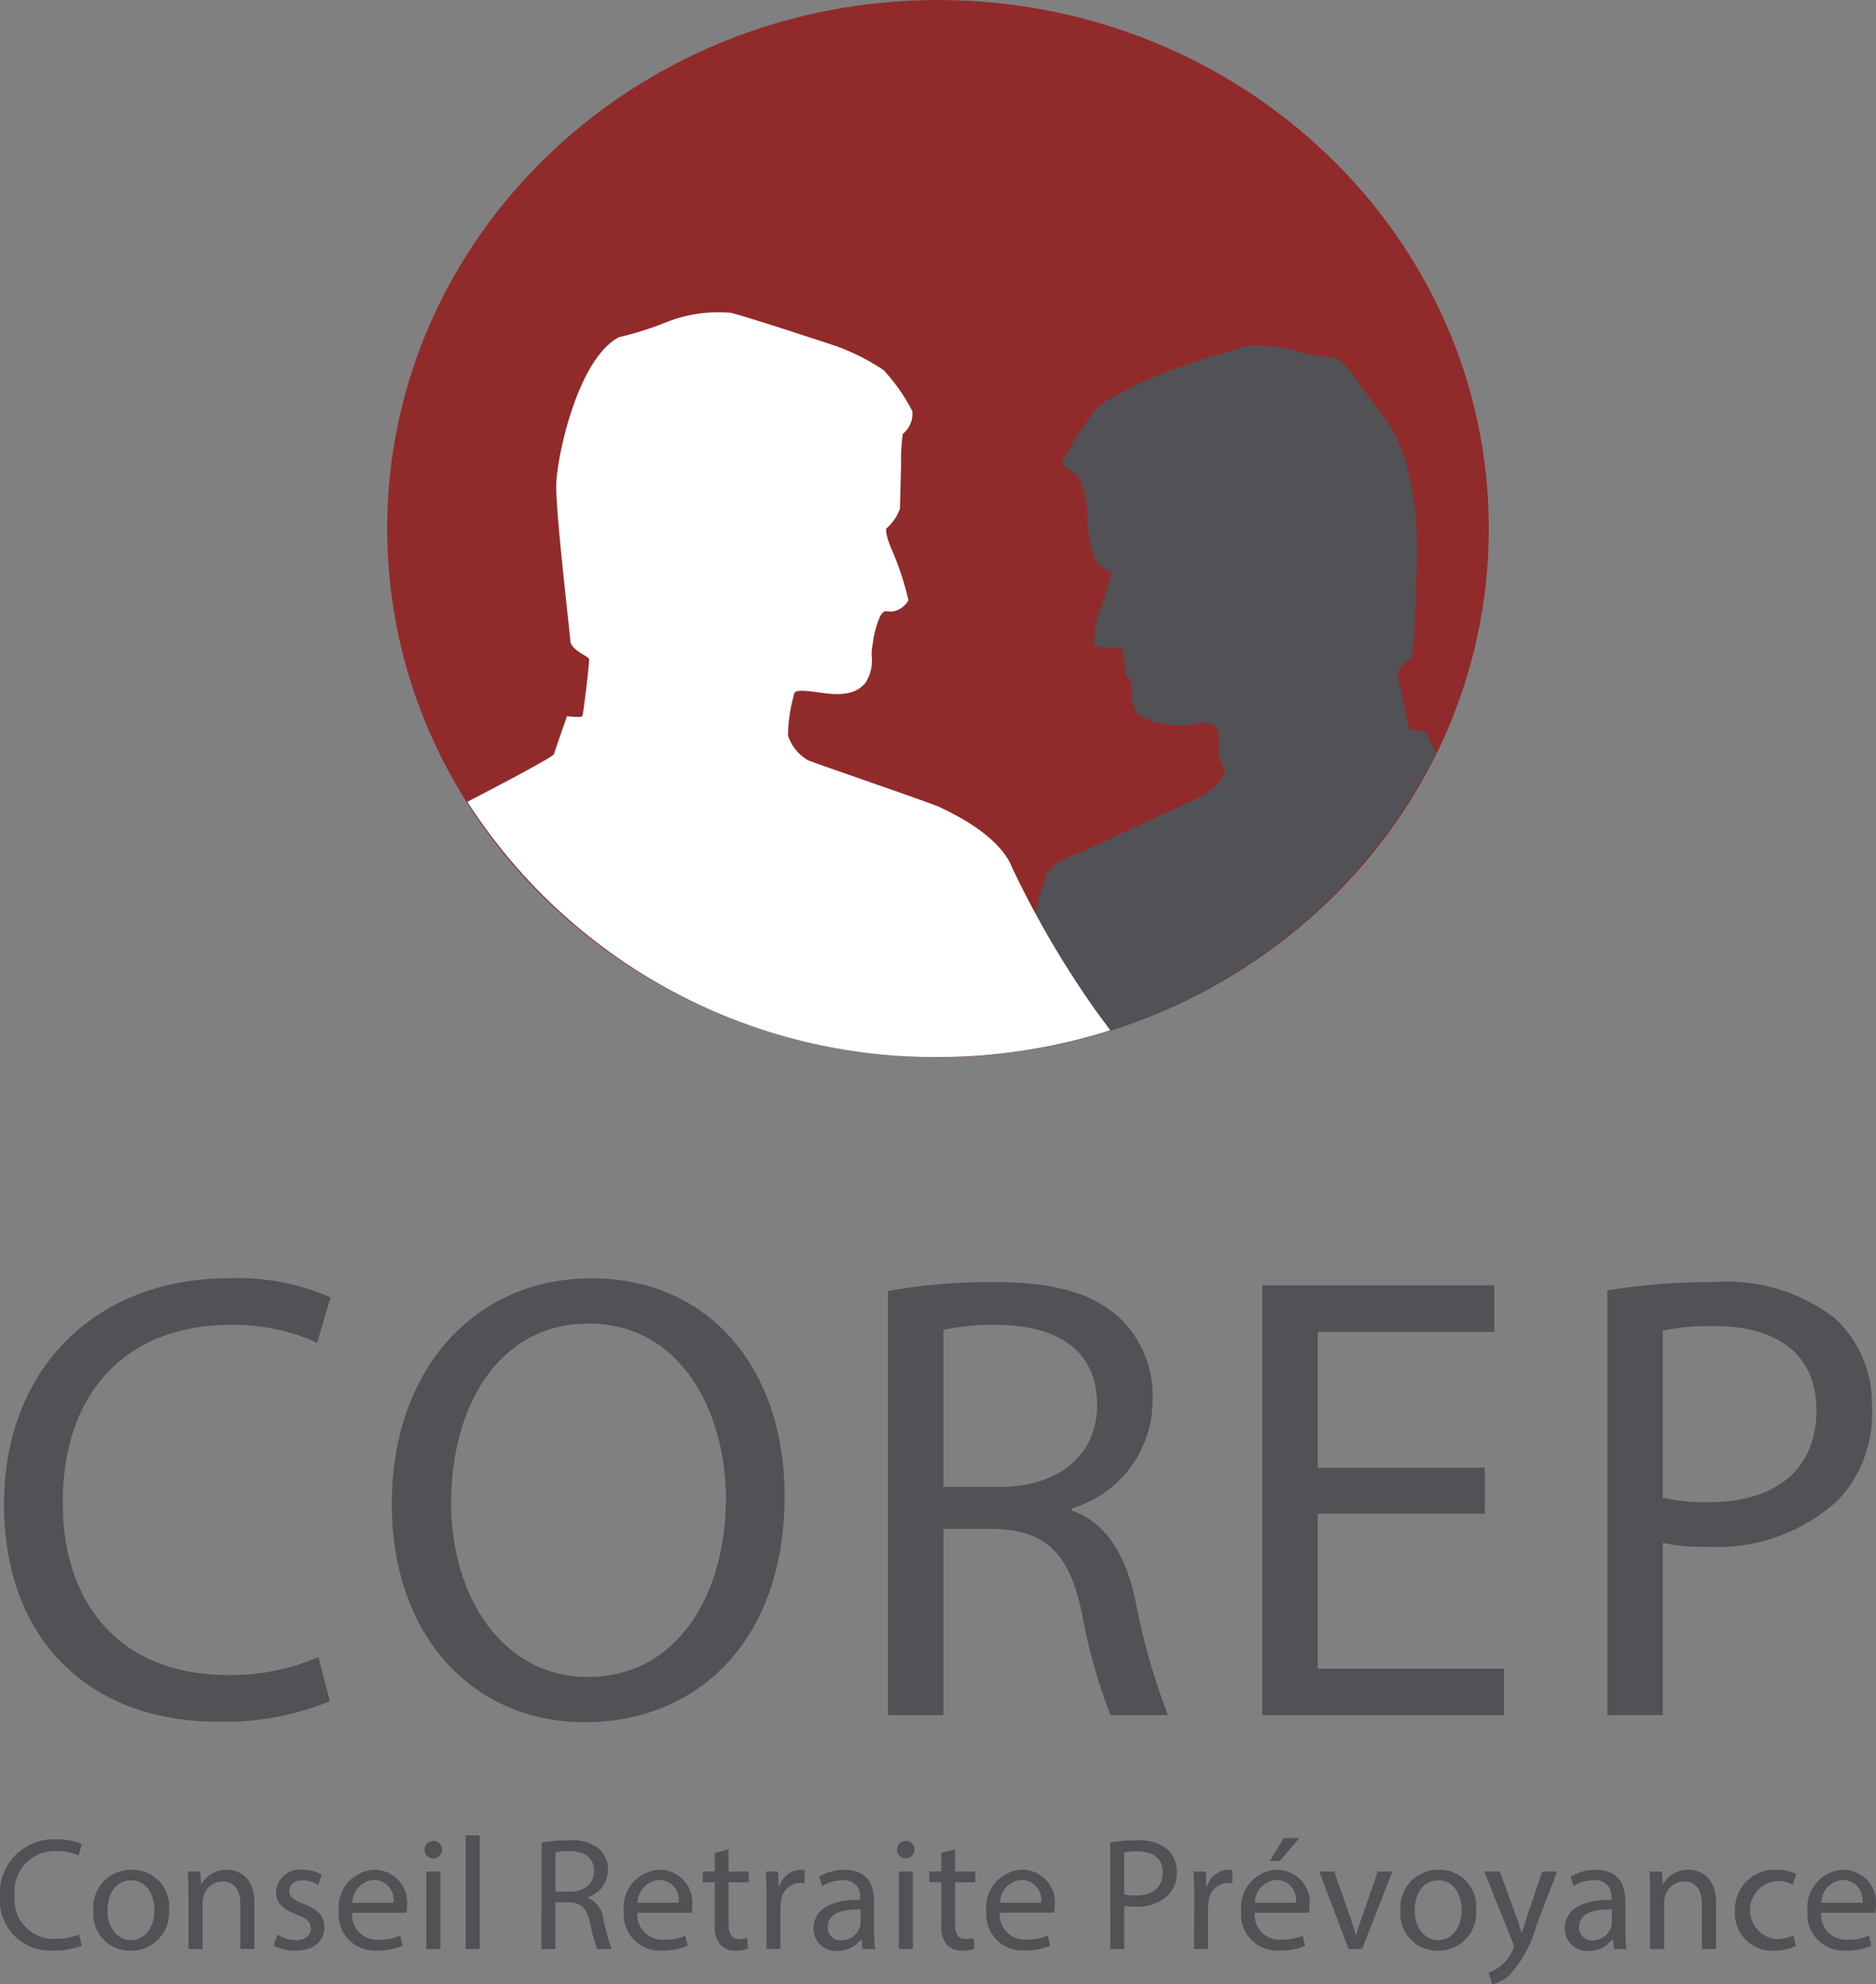
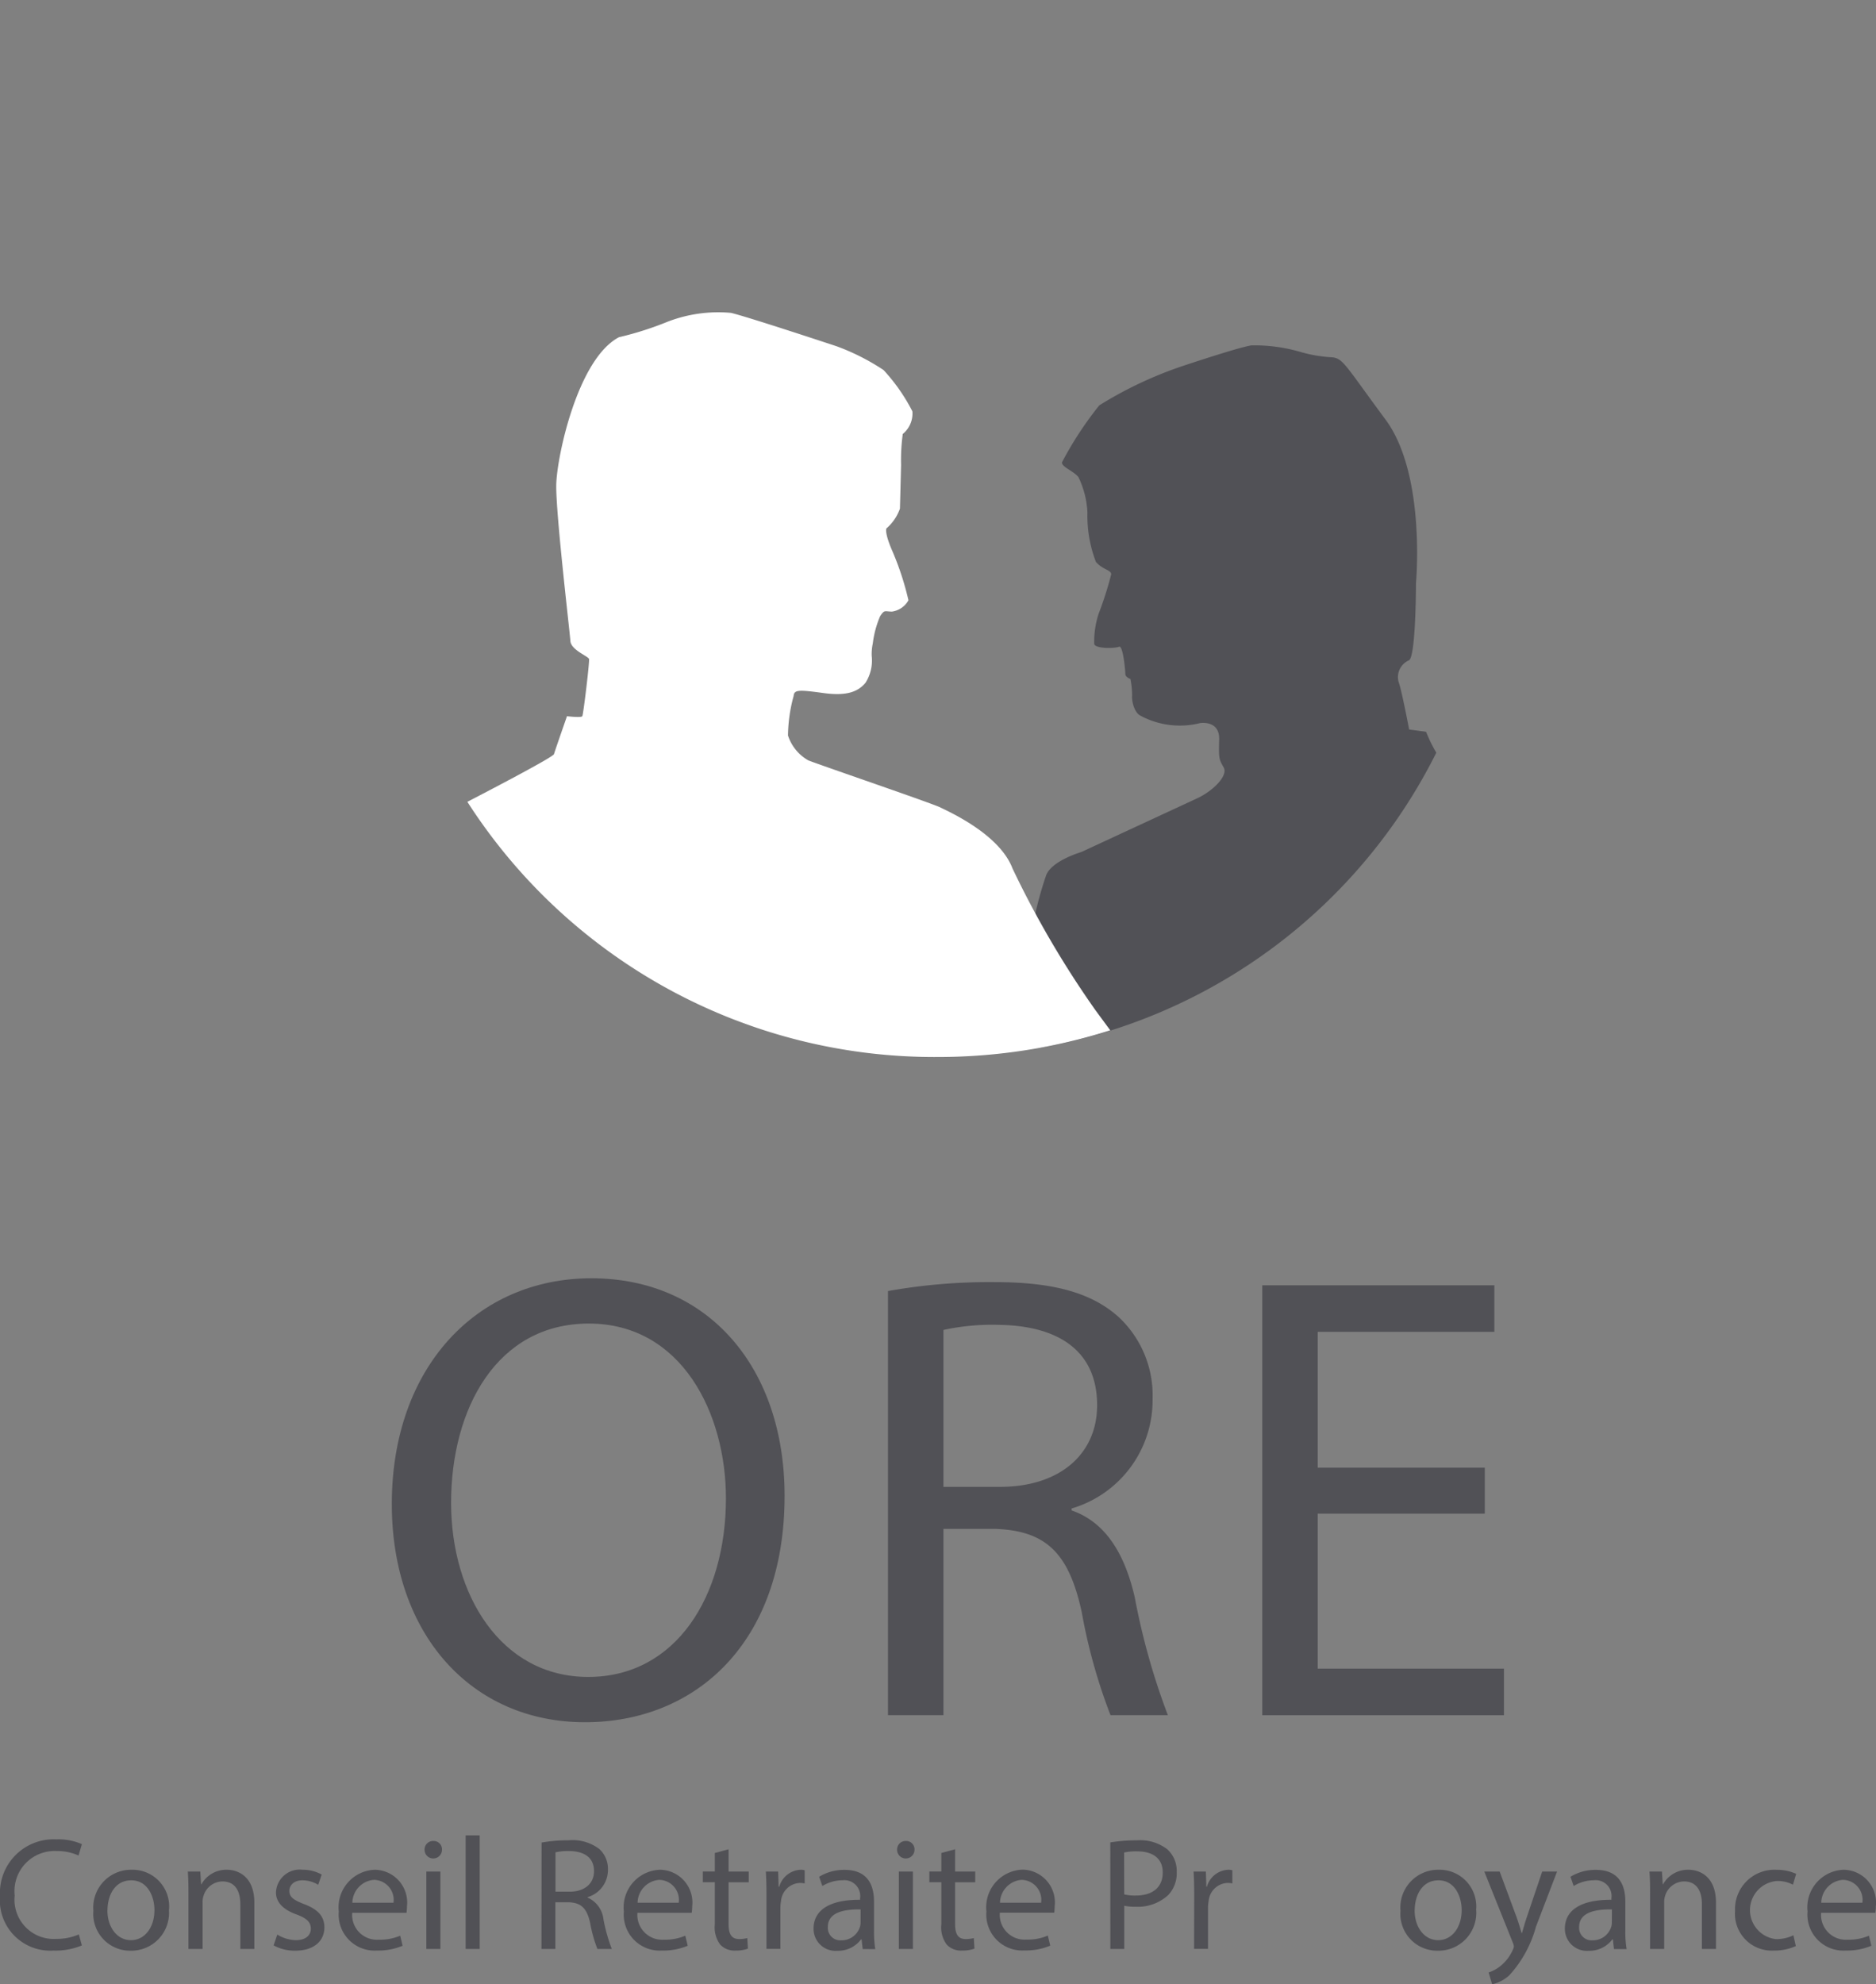
<svg xmlns="http://www.w3.org/2000/svg" id="Calque_1" data-name="Calque 1" viewBox="0 0 71.036 75.111">
  <rect x="0" y="0" width="71.036" height="75.111" fill="#808080" stroke="none" />
  <defs>
    <style>
      .cls-1 {
        fill: none;
      }

      .cls-2 {
        clip-path: url(#clip-path);
      }

      .cls-3 {
        fill: #912b2b;
      }

      .cls-4 {
        fill: #515156;
      }

      .cls-5 {
        fill: #fff;
      }
    </style>
    <clipPath id="clip-path">
      <rect class="cls-1" width="71.036" height="75.111" />
    </clipPath>
  </defs>
  <title>Plan de travail 1</title>
  <g class="cls-2">
-     <path class="cls-3" d="M35.518,40.016c11.519,0,20.857-8.958,20.857-20.008S47.037,0,35.518,0,14.661,8.958,14.661,20.008,24,40.016,35.518,40.016" />
    <path class="cls-4" d="M52.953,25.789A.692.692,0,0,1,53.339,25c.278-.064.278-2.934.278-2.934s.385-4.111-1.156-6.188-1.606-2.334-2.056-2.355a5.355,5.355,0,0,1-1.135-.193,6.227,6.227,0,0,0-1.884-.257c-.535.086-2.634.792-2.634.792a14.964,14.964,0,0,0-3.126,1.478A13.228,13.228,0,0,0,40.213,17.5c-.022.172.428.322.621.557a3.41,3.41,0,0,1,.342,1.349,4.884,4.884,0,0,0,.321,1.863c.257.3.579.3.579.471a12.716,12.716,0,0,1-.471,1.478,3.407,3.407,0,0,0-.172,1.156c.043.192.792.171.942.107s.236.9.236,1.028.193.192.193.192a3.252,3.252,0,0,1,.064.621c-.022.172.064.643.321.771a3.154,3.154,0,0,0,2.248.279s.75-.129.728.621,0,.749.172,1.06-.407.888-1.007,1.166-4.389,2.034-4.389,2.034-1.114.322-1.328.878a14,14,0,0,0-.43,1.536l.232,4.985A20.747,20.747,0,0,0,54.387,28.491,5.4,5.4,0,0,1,54,27.7l-.642-.086s-.3-1.584-.407-1.82" />
    <path class="cls-5" d="M42.041,39l-.555-.753a36.539,36.539,0,0,1-3.147-5.374c-.493-1.306-2.442-2.163-2.741-2.313s-4.561-1.606-4.989-1.777a1.676,1.676,0,0,1-.771-.942,5.867,5.867,0,0,1,.214-1.5c.021-.236.193-.236,1.135-.107s1.327-.086,1.584-.386a1.573,1.573,0,0,0,.236-1.027,2,2,0,0,1,.043-.472,3.71,3.71,0,0,1,.278-1.027c.171-.257.171-.172.45-.172a.848.848,0,0,0,.621-.428,10.9,10.9,0,0,0-.6-1.841c-.321-.728-.235-.878-.235-.878a1.775,1.775,0,0,0,.513-.75l.043-1.648a7.271,7.271,0,0,1,.064-1.178,1,1,0,0,0,.364-.857,6.963,6.963,0,0,0-1.092-1.563,8.465,8.465,0,0,0-1.777-.9s-3.362-1.114-4-1.264a5.321,5.321,0,0,0-2.42.343,12.254,12.254,0,0,1-1.82.578c-1.563.814-2.355,4.518-2.376,5.589s.514,5.567.535,5.91.685.578.707.685-.215,2.1-.257,2.163-.579,0-.579,0-.449,1.284-.492,1.434c-.031.11-2.152,1.221-3.28,1.806a21.016,21.016,0,0,0,17.825,9.659A21.6,21.6,0,0,0,42.041,39" />
-     <path class="cls-4" d="M12.493,64.394a10.433,10.433,0,0,1-4.3.773c-4.587,0-8.04-2.9-8.04-8.234,0-5.094,3.453-8.547,8.5-8.547a8.734,8.734,0,0,1,3.863.724l-.507,1.715a7.64,7.64,0,0,0-3.284-.676c-3.814,0-6.349,2.438-6.349,6.712,0,3.984,2.293,6.543,6.253,6.543a8.4,8.4,0,0,0,3.428-.676Z" />
    <path class="cls-4" d="M17.081,56.885c0,3.476,1.884,6.591,5.192,6.591,3.332,0,5.215-3.066,5.215-6.76,0-3.236-1.69-6.616-5.191-6.616-3.477,0-5.216,3.211-5.216,6.785m12.628-.266c0,5.6-3.4,8.572-7.557,8.572-4.3,0-7.316-3.333-7.316-8.258,0-5.167,3.211-8.547,7.557-8.547,4.443,0,7.316,3.4,7.316,8.233" />
    <path class="cls-4" d="M35.724,56.281h2.148c2.246,0,3.671-1.231,3.671-3.09,0-2.1-1.522-3.018-3.743-3.042a8.618,8.618,0,0,0-2.076.193Zm-2.1-7.412a21.907,21.907,0,0,1,4.032-.338c2.246,0,3.694.41,4.709,1.328a4.055,4.055,0,0,1,1.279,3.09A4.272,4.272,0,0,1,40.577,57.1v.073c1.255.434,2,1.593,2.39,3.283a26,26,0,0,0,1.255,4.467H42.05a21.033,21.033,0,0,1-1.087-3.887c-.483-2.246-1.352-3.09-3.26-3.163H35.724v7.05h-2.1Z" />
  </g>
  <polygon class="cls-4" points="56.223 57.295 49.897 57.295 49.897 63.162 56.948 63.162 56.948 64.925 47.797 64.925 47.797 48.651 56.585 48.651 56.585 50.414 49.897 50.414 49.897 55.556 56.223 55.556 56.223 57.295" />
  <g class="cls-2">
-     <path class="cls-4" d="M62.961,56.692a7.039,7.039,0,0,0,1.739.169c2.535,0,4.08-1.231,4.08-3.477,0-2.149-1.521-3.187-3.839-3.187a8.8,8.8,0,0,0-1.98.169Zm-2.1-7.847a24.344,24.344,0,0,1,4.032-.314,6.689,6.689,0,0,1,4.564,1.352,4.38,4.38,0,0,1,1.424,3.4,4.79,4.79,0,0,1-1.256,3.477,6.739,6.739,0,0,1-4.974,1.787,7.223,7.223,0,0,1-1.69-.145v6.519h-2.1Z" />
    <path class="cls-4" d="M3.1,73.64a2.612,2.612,0,0,1-1.078.194A1.908,1.908,0,0,1,0,71.769a2.031,2.031,0,0,1,2.132-2.144,2.2,2.2,0,0,1,.969.181l-.127.43a1.936,1.936,0,0,0-.824-.169A1.518,1.518,0,0,0,.557,71.751a1.484,1.484,0,0,0,1.569,1.641,2.108,2.108,0,0,0,.86-.17Z" />
    <path class="cls-4" d="M4.067,72.313c0,.642.37,1.127.891,1.127s.89-.479.89-1.139c0-.5-.248-1.126-.878-1.126s-.9.581-.9,1.138m2.326-.03a1.432,1.432,0,0,1-1.46,1.556,1.393,1.393,0,0,1-1.4-1.507,1.431,1.431,0,0,1,1.454-1.557,1.388,1.388,0,0,1,1.411,1.508" />
    <path class="cls-4" d="M7.136,71.635c0-.3-.006-.551-.024-.793h.472l.031.484h.011a1.078,1.078,0,0,1,.969-.551c.406,0,1.036.242,1.036,1.248v1.75H9.1v-1.69c0-.472-.175-.866-.678-.866a.758.758,0,0,0-.715.545.772.772,0,0,0-.036.248v1.763H7.136Z" />
    <path class="cls-4" d="M10.5,73.228a1.394,1.394,0,0,0,.7.212c.388,0,.57-.194.57-.436s-.152-.394-.545-.539c-.527-.188-.775-.478-.775-.83a.9.9,0,0,1,1.011-.86,1.464,1.464,0,0,1,.721.182l-.134.388a1.137,1.137,0,0,0-.6-.17c-.315,0-.491.182-.491.4,0,.242.176.351.558.5.508.194.768.448.768.884,0,.515-.4.879-1.1.879a1.671,1.671,0,0,1-.823-.2Z" />
    <path class="cls-4" d="M14.9,72.023a.759.759,0,0,0-.739-.866.884.884,0,0,0-.818.866Zm-1.563.381a.939.939,0,0,0,1.005,1.018,1.924,1.924,0,0,0,.812-.152l.091.382a2.392,2.392,0,0,1-.975.181,1.361,1.361,0,0,1-1.442-1.477A1.423,1.423,0,0,1,14.2,70.775a1.242,1.242,0,0,1,1.211,1.381,2.014,2.014,0,0,1-.018.248Z" />
    <path class="cls-4" d="M16.143,70.842h.533v2.931h-.533Zm.593-.824a.33.33,0,0,1-.66,0,.324.324,0,0,1,.333-.333.316.316,0,0,1,.327.333" />
  </g>
  <rect class="cls-4" x="17.632" y="69.473" width="0.533" height="4.3" />
  <g class="cls-2">
    <path class="cls-4" d="M21.034,71.605h.539c.563,0,.92-.309.92-.775,0-.527-.381-.757-.938-.763a2.186,2.186,0,0,0-.521.048Zm-.527-1.859a5.446,5.446,0,0,1,1.011-.085,1.668,1.668,0,0,1,1.181.333,1.018,1.018,0,0,1,.321.776,1.07,1.07,0,0,1-.769,1.041v.018a1.018,1.018,0,0,1,.6.824,6.438,6.438,0,0,0,.315,1.12h-.545a5.227,5.227,0,0,1-.273-.975c-.121-.563-.339-.775-.818-.793h-.5v1.768h-.527Z" />
    <path class="cls-4" d="M25.7,72.023a.759.759,0,0,0-.739-.866.884.884,0,0,0-.818.866Zm-1.563.381a.939.939,0,0,0,1,1.018,1.924,1.924,0,0,0,.812-.152l.091.382a2.392,2.392,0,0,1-.975.181,1.361,1.361,0,0,1-1.442-1.477A1.423,1.423,0,0,1,25,70.775a1.242,1.242,0,0,1,1.211,1.381,2.014,2.014,0,0,1-.018.248Z" />
    <path class="cls-4" d="M27.588,70v.842h.763v.406h-.763v1.58c0,.364.1.57.4.57a1.177,1.177,0,0,0,.308-.037l.025.4a1.316,1.316,0,0,1-.473.073.739.739,0,0,1-.575-.224,1.09,1.09,0,0,1-.206-.764v-1.6h-.454v-.406h.454v-.7Z" />
    <path class="cls-4" d="M29.023,71.756c0-.345-.006-.642-.024-.914h.466l.018.575h.024a.881.881,0,0,1,.812-.642.574.574,0,0,1,.151.018v.5a.8.8,0,0,0-.181-.019.748.748,0,0,0-.715.685,1.5,1.5,0,0,0-.024.248v1.563h-.527Z" />
    <path class="cls-4" d="M32.588,72.277c-.581-.012-1.241.091-1.241.66a.472.472,0,0,0,.5.509.729.729,0,0,0,.709-.491.557.557,0,0,0,.03-.169Zm.079,1.5-.043-.369h-.018a1.09,1.09,0,0,1-.9.435.834.834,0,0,1-.9-.841c0-.709.629-1.1,1.762-1.09v-.061a.6.6,0,0,0-.666-.678,1.461,1.461,0,0,0-.763.218l-.121-.351a1.813,1.813,0,0,1,.963-.261c.9,0,1.114.612,1.114,1.2v1.1a4.163,4.163,0,0,0,.048.7Z" />
    <path class="cls-4" d="M34.035,70.842h.533v2.931h-.533Zm.593-.824a.33.33,0,0,1-.66,0,.324.324,0,0,1,.333-.333.316.316,0,0,1,.327.333" />
    <path class="cls-4" d="M36.165,70v.842h.763v.406h-.763v1.58c0,.364.1.57.4.57a1.192,1.192,0,0,0,.309-.037l.024.4a1.316,1.316,0,0,1-.473.073.739.739,0,0,1-.575-.224,1.09,1.09,0,0,1-.206-.764v-1.6H35.19v-.406h.454v-.7Z" />
    <path class="cls-4" d="M39.422,72.023a.758.758,0,0,0-.738-.866.884.884,0,0,0-.818.866ZM37.86,72.4a.939.939,0,0,0,1.005,1.018,1.924,1.924,0,0,0,.812-.152l.091.382a2.392,2.392,0,0,1-.975.181,1.361,1.361,0,0,1-1.442-1.477,1.423,1.423,0,0,1,1.375-1.581,1.242,1.242,0,0,1,1.211,1.381,2.014,2.014,0,0,1-.018.248Z" />
    <path class="cls-4" d="M42.569,71.708a1.774,1.774,0,0,0,.436.043c.636,0,1.023-.309,1.023-.872,0-.539-.381-.8-.963-.8a2.151,2.151,0,0,0-.5.043Zm-.527-1.968a6.136,6.136,0,0,1,1.011-.079A1.677,1.677,0,0,1,44.2,70a1.1,1.1,0,0,1,.357.854,1.2,1.2,0,0,1-.315.872,1.688,1.688,0,0,1-1.247.448,1.827,1.827,0,0,1-.424-.036v1.635h-.527Z" />
-     <path class="cls-4" d="M45.219,71.756c0-.345-.006-.642-.024-.914h.466l.018.575H45.7a.879.879,0,0,1,.811-.642.587.587,0,0,1,.152.018v.5a.807.807,0,0,0-.182-.019.748.748,0,0,0-.715.685,1.5,1.5,0,0,0-.024.248v1.563h-.527Z" />
-     <path class="cls-4" d="M49.2,69.576l-.739.866h-.382l.533-.866Zm-.128,2.447a.758.758,0,0,0-.738-.866.883.883,0,0,0-.818.866Zm-1.562.381a.939.939,0,0,0,1.005,1.018,1.924,1.924,0,0,0,.812-.152l.091.382a2.392,2.392,0,0,1-.975.181A1.361,1.361,0,0,1,47,72.356a1.423,1.423,0,0,1,1.375-1.581,1.242,1.242,0,0,1,1.211,1.381,2.014,2.014,0,0,1-.018.248Z" />
-     <path class="cls-4" d="M50.522,70.842l.575,1.647a7.708,7.708,0,0,1,.237.751h.017c.067-.242.152-.484.249-.751l.569-1.647h.557l-1.15,2.931h-.509l-1.114-2.931Z" />
+     <path class="cls-4" d="M45.219,71.756c0-.345-.006-.642-.024-.914h.466l.018.575H45.7a.879.879,0,0,1,.811-.642.587.587,0,0,1,.152.018v.5a.807.807,0,0,0-.182-.019.748.748,0,0,0-.715.685,1.5,1.5,0,0,0-.024.248v1.563h-.527" />
    <path class="cls-4" d="M53.566,72.313c0,.642.37,1.127.891,1.127s.89-.479.89-1.139c0-.5-.249-1.126-.878-1.126s-.9.581-.9,1.138m2.326-.03a1.432,1.432,0,0,1-1.46,1.556,1.393,1.393,0,0,1-1.405-1.507,1.431,1.431,0,0,1,1.454-1.557,1.388,1.388,0,0,1,1.411,1.508" />
    <path class="cls-4" d="M56.786,70.842l.642,1.732c.067.194.14.424.188.6h.012c.055-.176.115-.4.188-.612l.581-1.72h.563l-.8,2.089a4.468,4.468,0,0,1-1.005,1.835,1.446,1.446,0,0,1-.654.345l-.133-.448a1.411,1.411,0,0,0,.466-.26,1.616,1.616,0,0,0,.448-.594.376.376,0,0,0,.042-.127.472.472,0,0,0-.036-.139l-1.084-2.7Z" />
    <path class="cls-4" d="M61.036,72.277c-.581-.012-1.241.091-1.241.66a.472.472,0,0,0,.5.509.729.729,0,0,0,.709-.491.557.557,0,0,0,.03-.169Zm.079,1.5-.042-.369h-.018a1.093,1.093,0,0,1-.9.435.834.834,0,0,1-.9-.841c0-.709.63-1.1,1.762-1.09v-.061a.6.6,0,0,0-.666-.678,1.464,1.464,0,0,0-.763.218l-.121-.351a1.813,1.813,0,0,1,.963-.261c.9,0,1.114.612,1.114,1.2v1.1a4.054,4.054,0,0,0,.049.7Z" />
    <path class="cls-4" d="M62.482,71.635c0-.3-.006-.551-.024-.793h.472l.031.484h.012a1.076,1.076,0,0,1,.969-.551c.406,0,1.035.242,1.035,1.248v1.75h-.533v-1.69c0-.472-.175-.866-.678-.866a.758.758,0,0,0-.715.545.772.772,0,0,0-.036.248v1.763h-.533Z" />
    <path class="cls-4" d="M68,73.664a1.954,1.954,0,0,1-.841.17,1.393,1.393,0,0,1-1.46-1.5,1.49,1.49,0,0,1,1.575-1.557,1.778,1.778,0,0,1,.739.152l-.122.412a1.23,1.23,0,0,0-.617-.14,1.105,1.105,0,0,0-.019,2.2,1.5,1.5,0,0,0,.654-.146Z" />
    <path class="cls-4" d="M70.52,72.023a.758.758,0,0,0-.738-.866.882.882,0,0,0-.818.866Zm-1.562.381a.939.939,0,0,0,1,1.018,1.924,1.924,0,0,0,.812-.152l.091.382a2.392,2.392,0,0,1-.975.181,1.361,1.361,0,0,1-1.442-1.477,1.423,1.423,0,0,1,1.375-1.581,1.242,1.242,0,0,1,1.211,1.381,2.014,2.014,0,0,1-.018.248Z" />
  </g>
</svg>